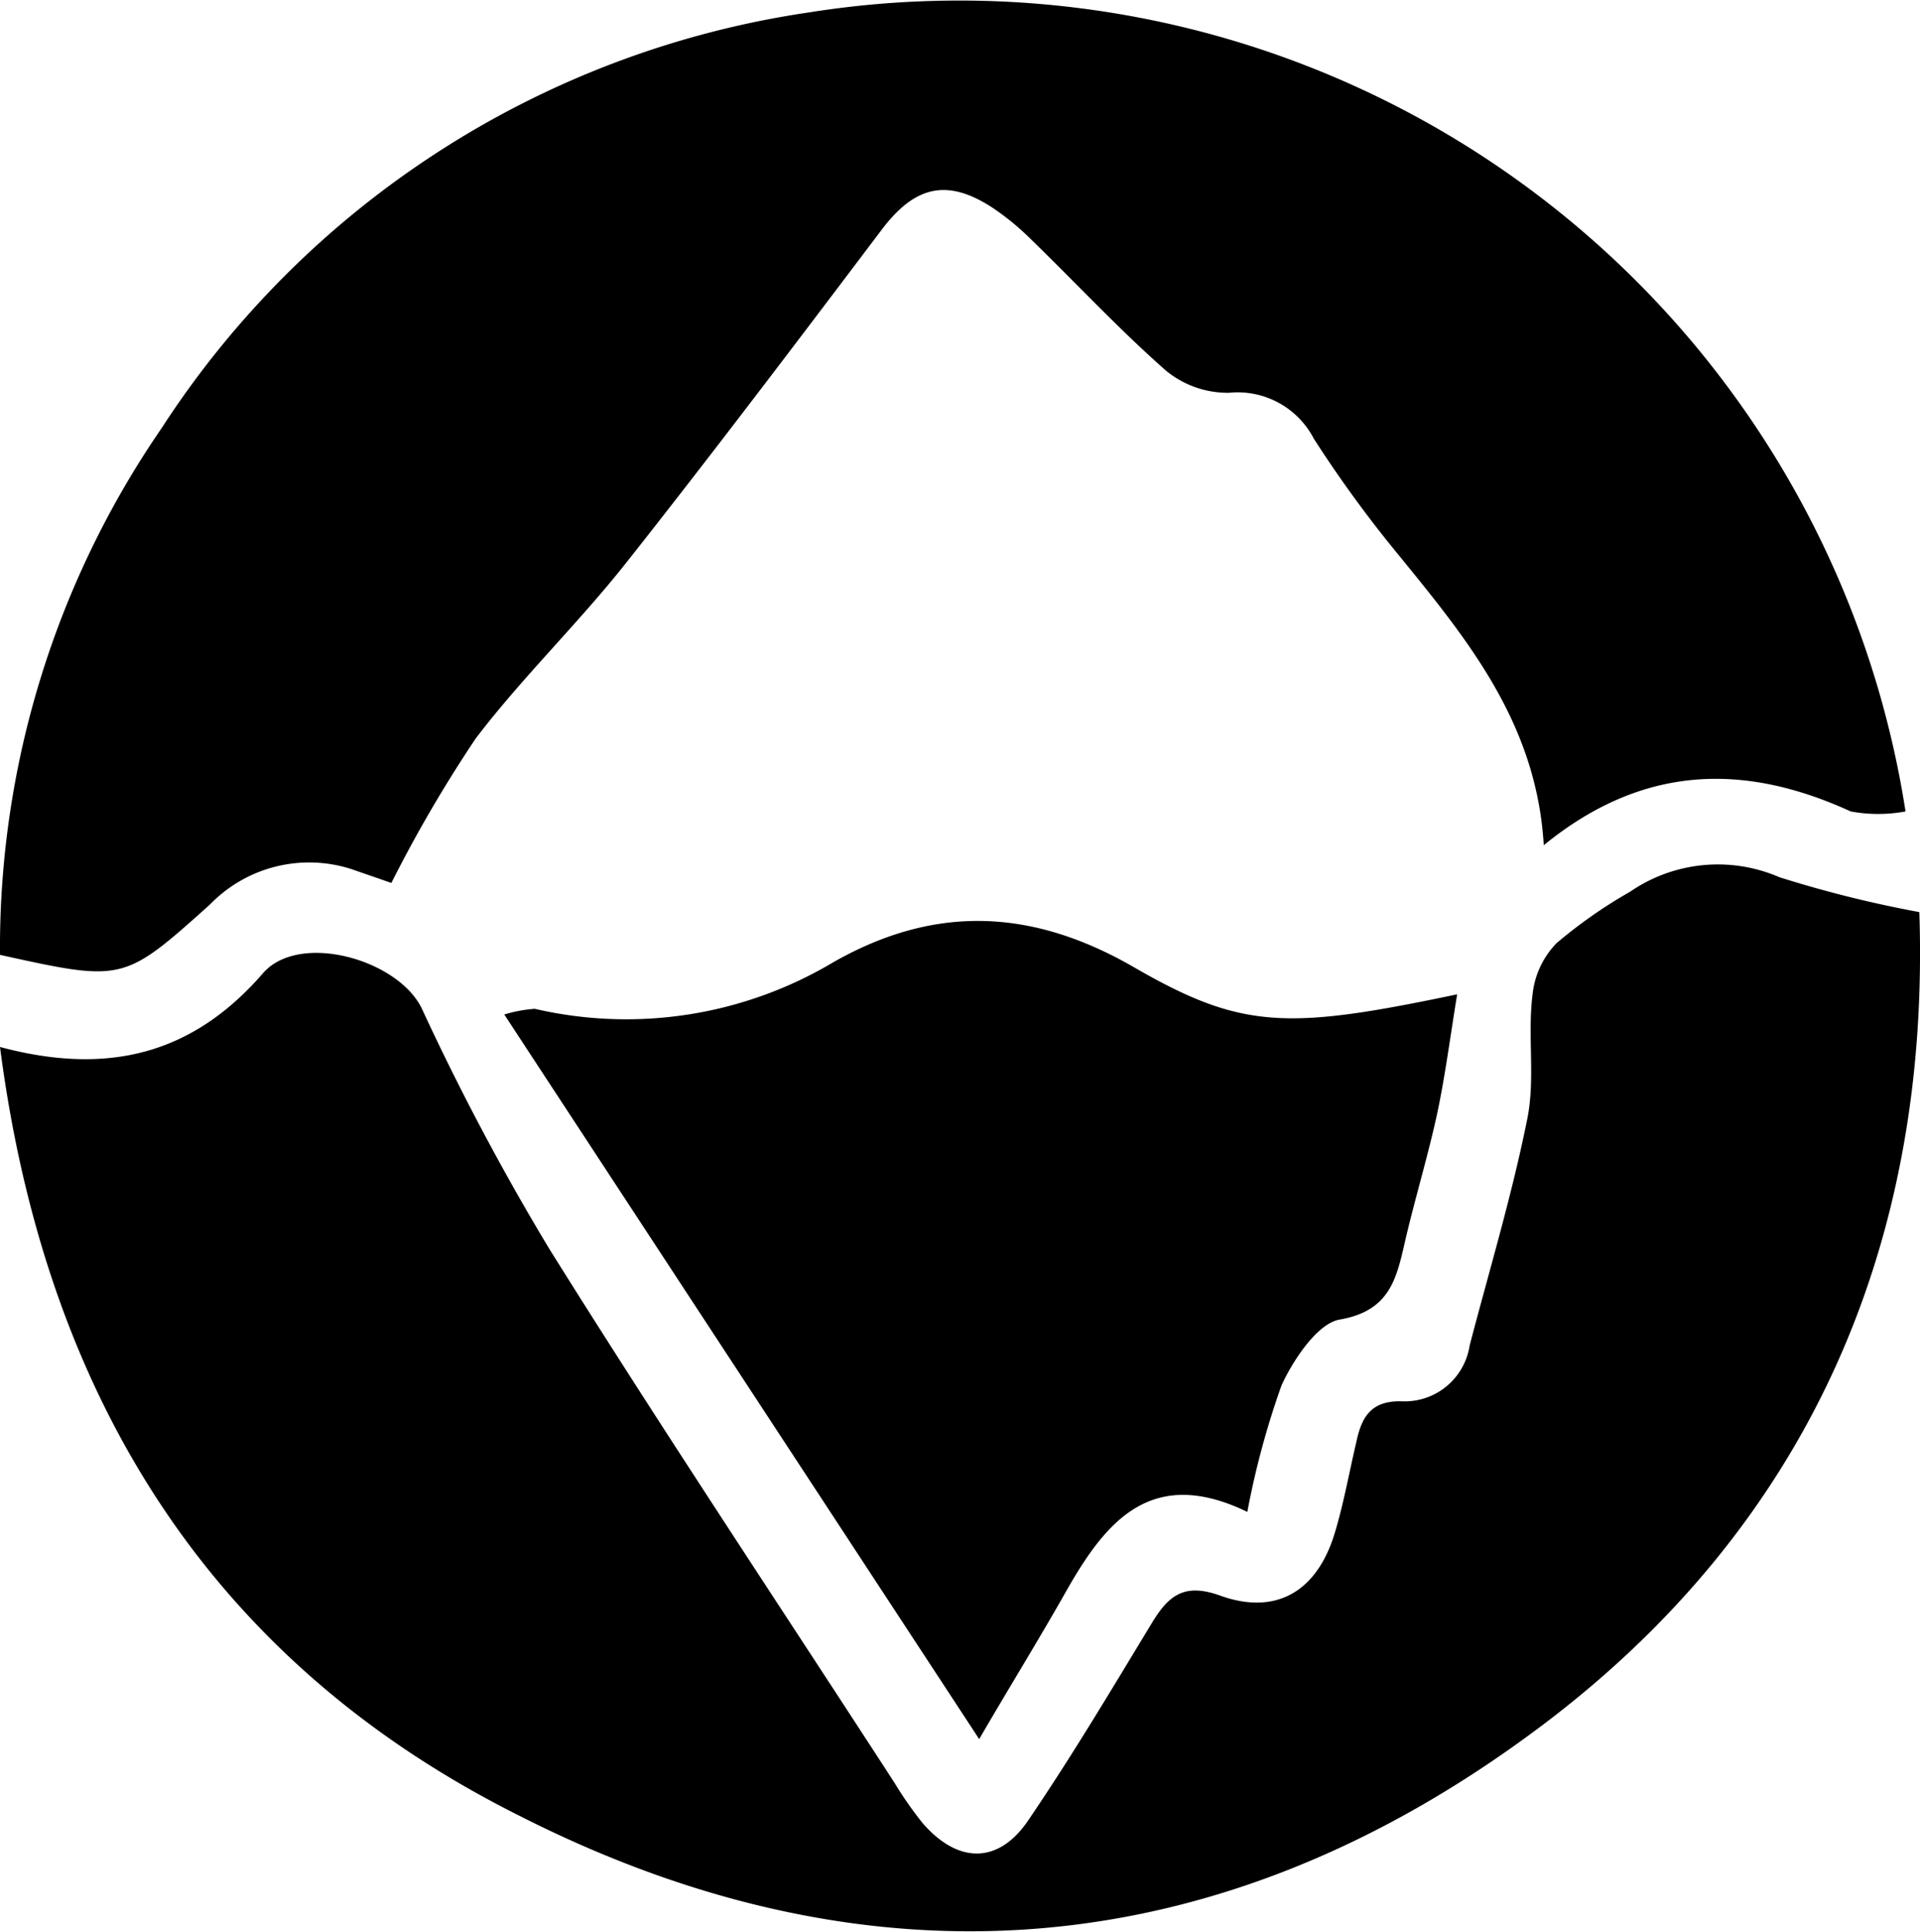
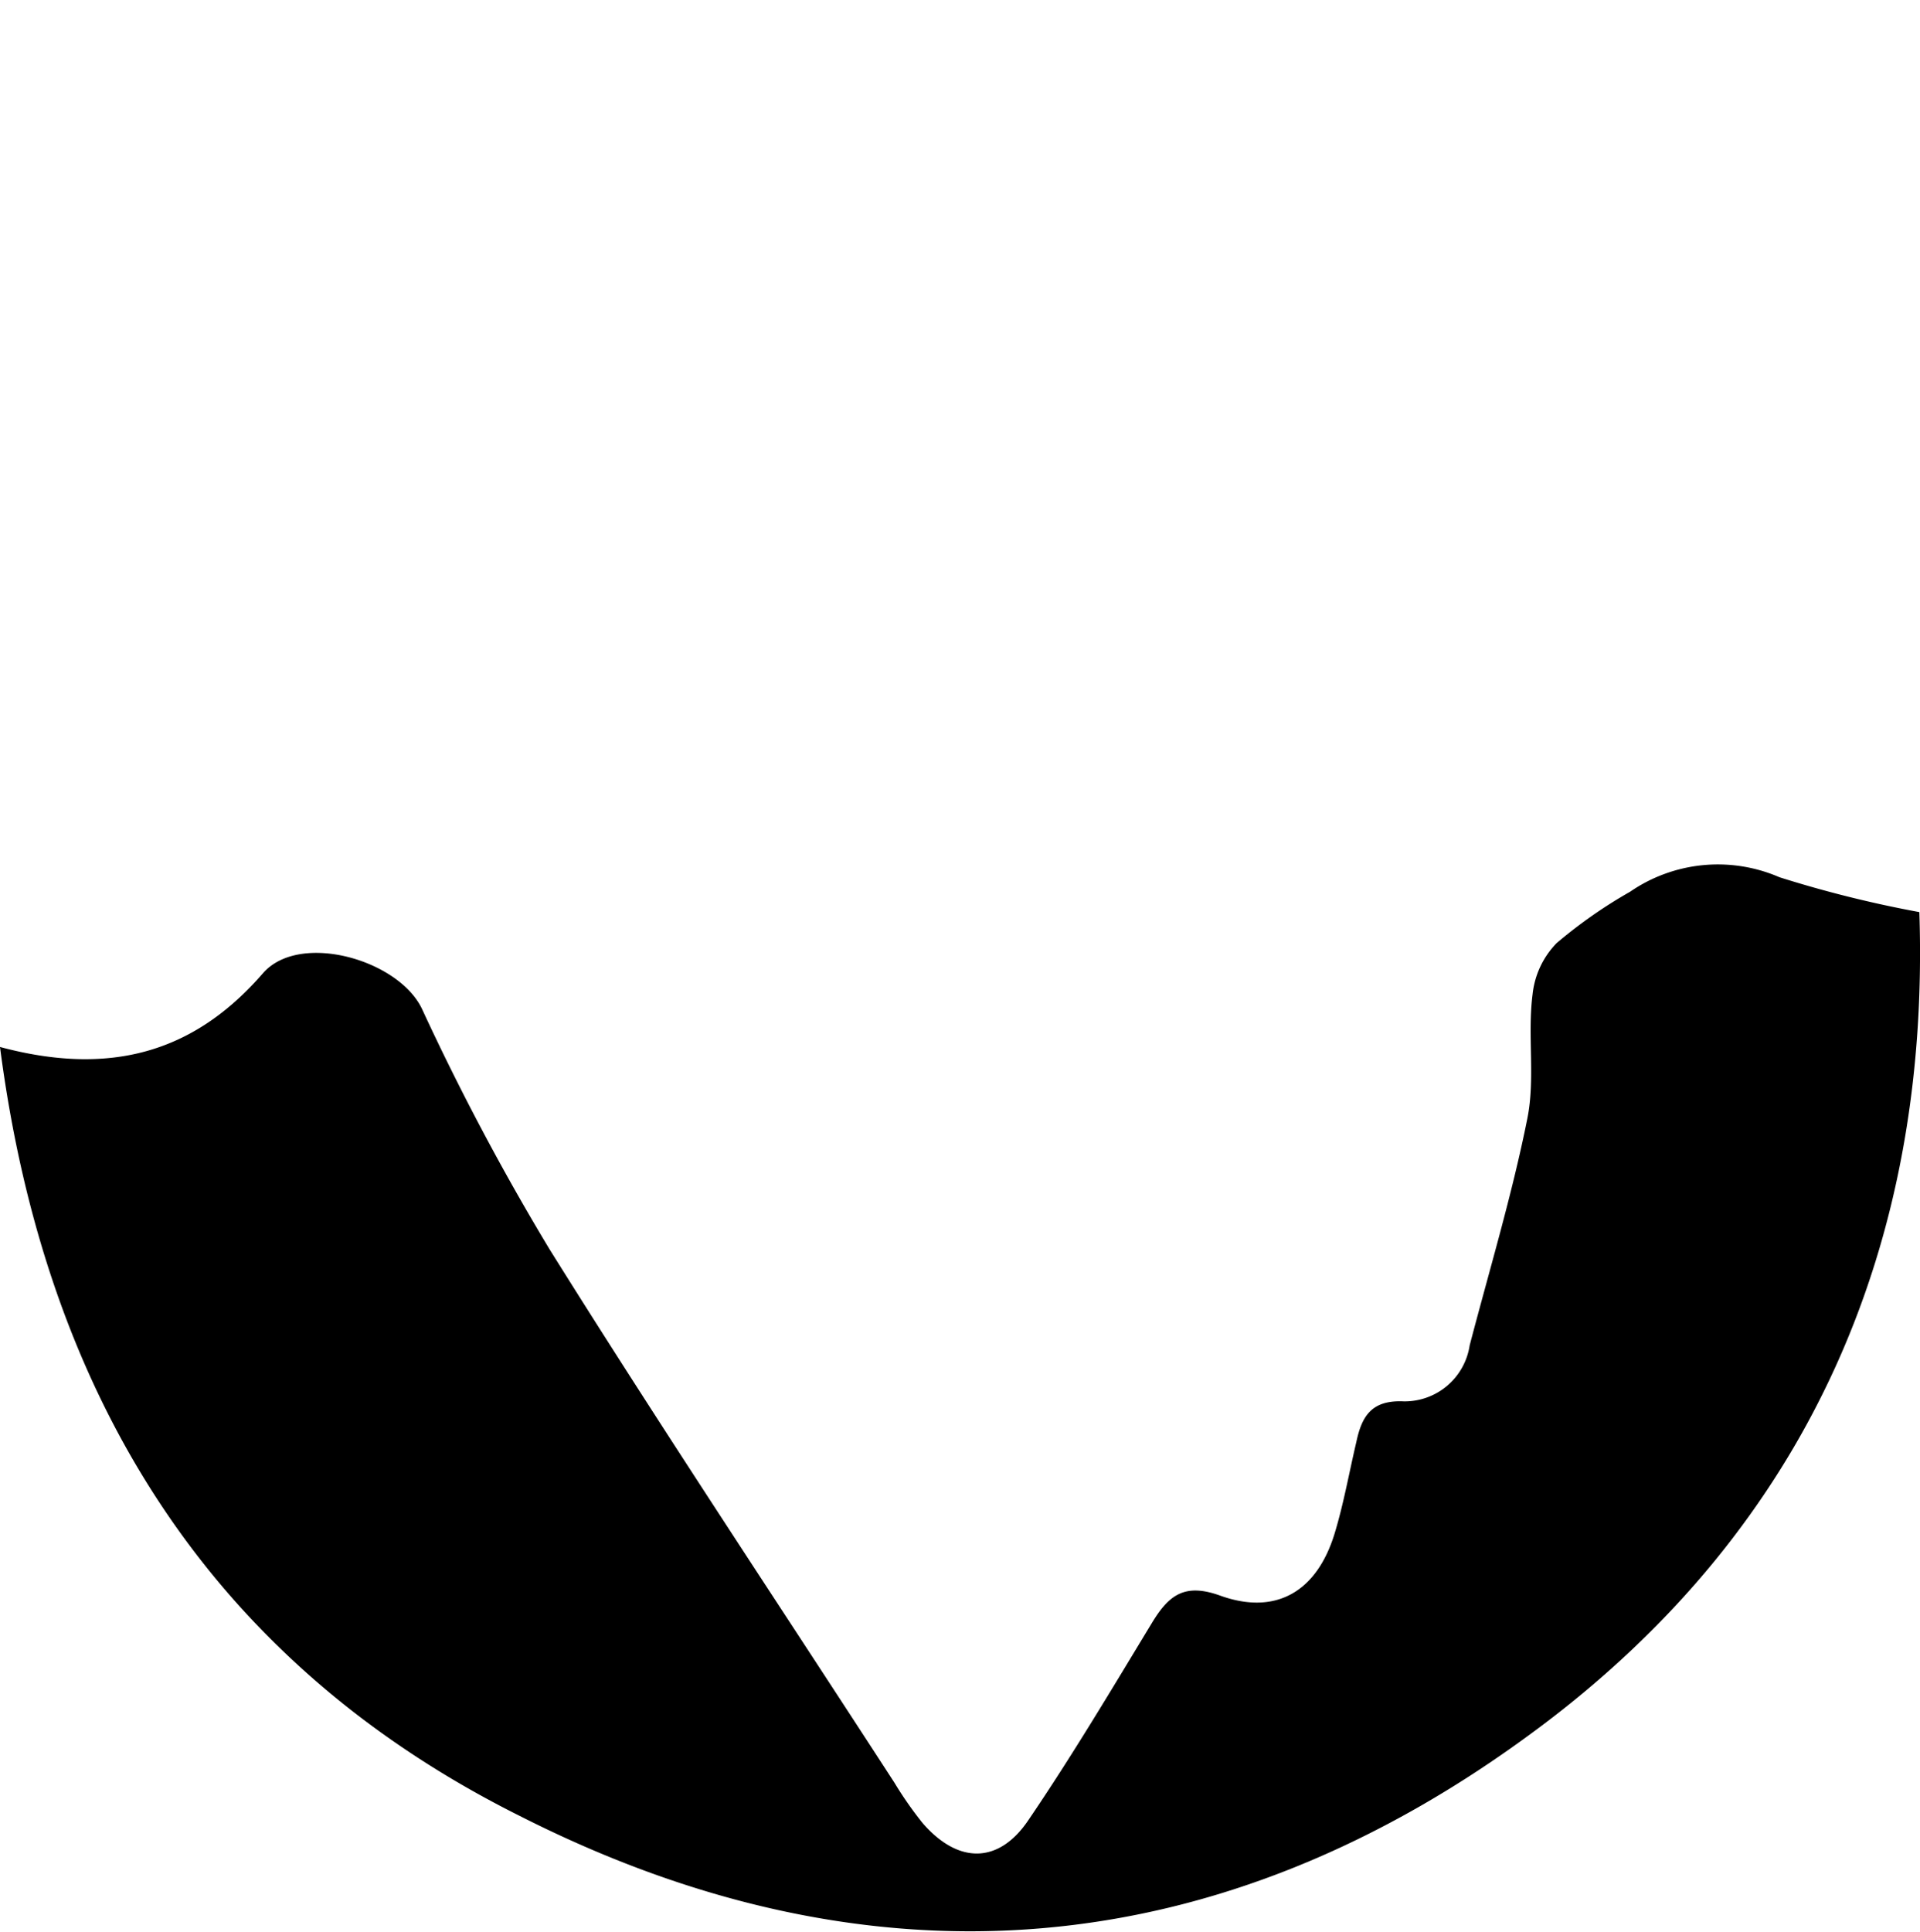
<svg xmlns="http://www.w3.org/2000/svg" viewBox="0 0 87.57 88.11">
  <g id="Capa_2" data-name="Capa 2">
    <g id="Capa_1-2" data-name="Capa 1">
      <path d="M0,47.74c5,1.34,8.84.28,12-3.37,1.66-1.89,6.15-.63,7.24,1.62a113.71,113.71,0,0,0,5.84,11c5.11,8.17,10.46,16.2,15.71,24.29a17,17,0,0,0,1.29,1.85C43.7,85,45.55,85,46.9,83c2-2.94,3.82-6,5.64-9,.77-1.27,1.49-1.83,3.12-1.24,2.54.91,4.39-.19,5.2-2.8.42-1.37.67-2.8,1-4.2.25-1.19.7-1.93,2.17-1.86a3,3,0,0,0,3-2.55c.9-3.44,1.93-6.85,2.63-10.34.37-1.83,0-3.79.24-5.67A3.94,3.94,0,0,1,71,43a22,22,0,0,1,3.35-2.34A7.06,7.06,0,0,1,81.16,40a53,53,0,0,0,6.38,1.59c.5,15-4.93,27.92-17.36,37.2-14.5,10.84-30.39,12.18-46.5,4C9.62,75.76,2.07,63.72,0,47.74Z" />
-       <path d="M86.91,37a6.85,6.85,0,0,1-2.5,0c-4.89-2.24-9.51-2.12-14,1.54-.33-5.59-3.51-9.41-6.65-13.27A55.54,55.54,0,0,1,59.92,20a3.91,3.91,0,0,0-3.86-2.09,4.43,4.43,0,0,1-2.87-1c-2.15-1.89-4.11-4-6.17-6a11.92,11.92,0,0,0-1.74-1.43c-2.09-1.37-3.56-1-5.07,1-3.87,5.12-7.74,10.24-11.72,15.27-2.16,2.72-4.69,5.16-6.79,7.92a61.44,61.44,0,0,0-3.85,6.59L16,39.62a6.3,6.3,0,0,0-6.42,1.62C5.63,44.78,5.63,44.78,0,43.54a41.8,41.8,0,0,1,7.36-24A42.54,42.54,0,0,1,36.87.57,43.68,43.68,0,0,1,86.91,37Z" />
-       <path d="M56.89,68.94c-4.34-2.1-6.43.39-8.23,3.56-1.26,2.23-2.61,4.41-4,6.8L23,46.26A6.22,6.22,0,0,1,24.39,46,18.45,18.45,0,0,0,38,43.88c4.65-2.65,9.09-2.45,13.73.23,4.93,2.85,7,2.85,14.73,1.23-.31,1.89-.54,3.68-.91,5.43-.42,1.94-1,3.83-1.45,5.76-.4,1.74-.68,3.24-3,3.64-1,.17-2.11,1.82-2.65,3A38,38,0,0,0,56.89,68.94Z" />
    </g>
  </g>
</svg>